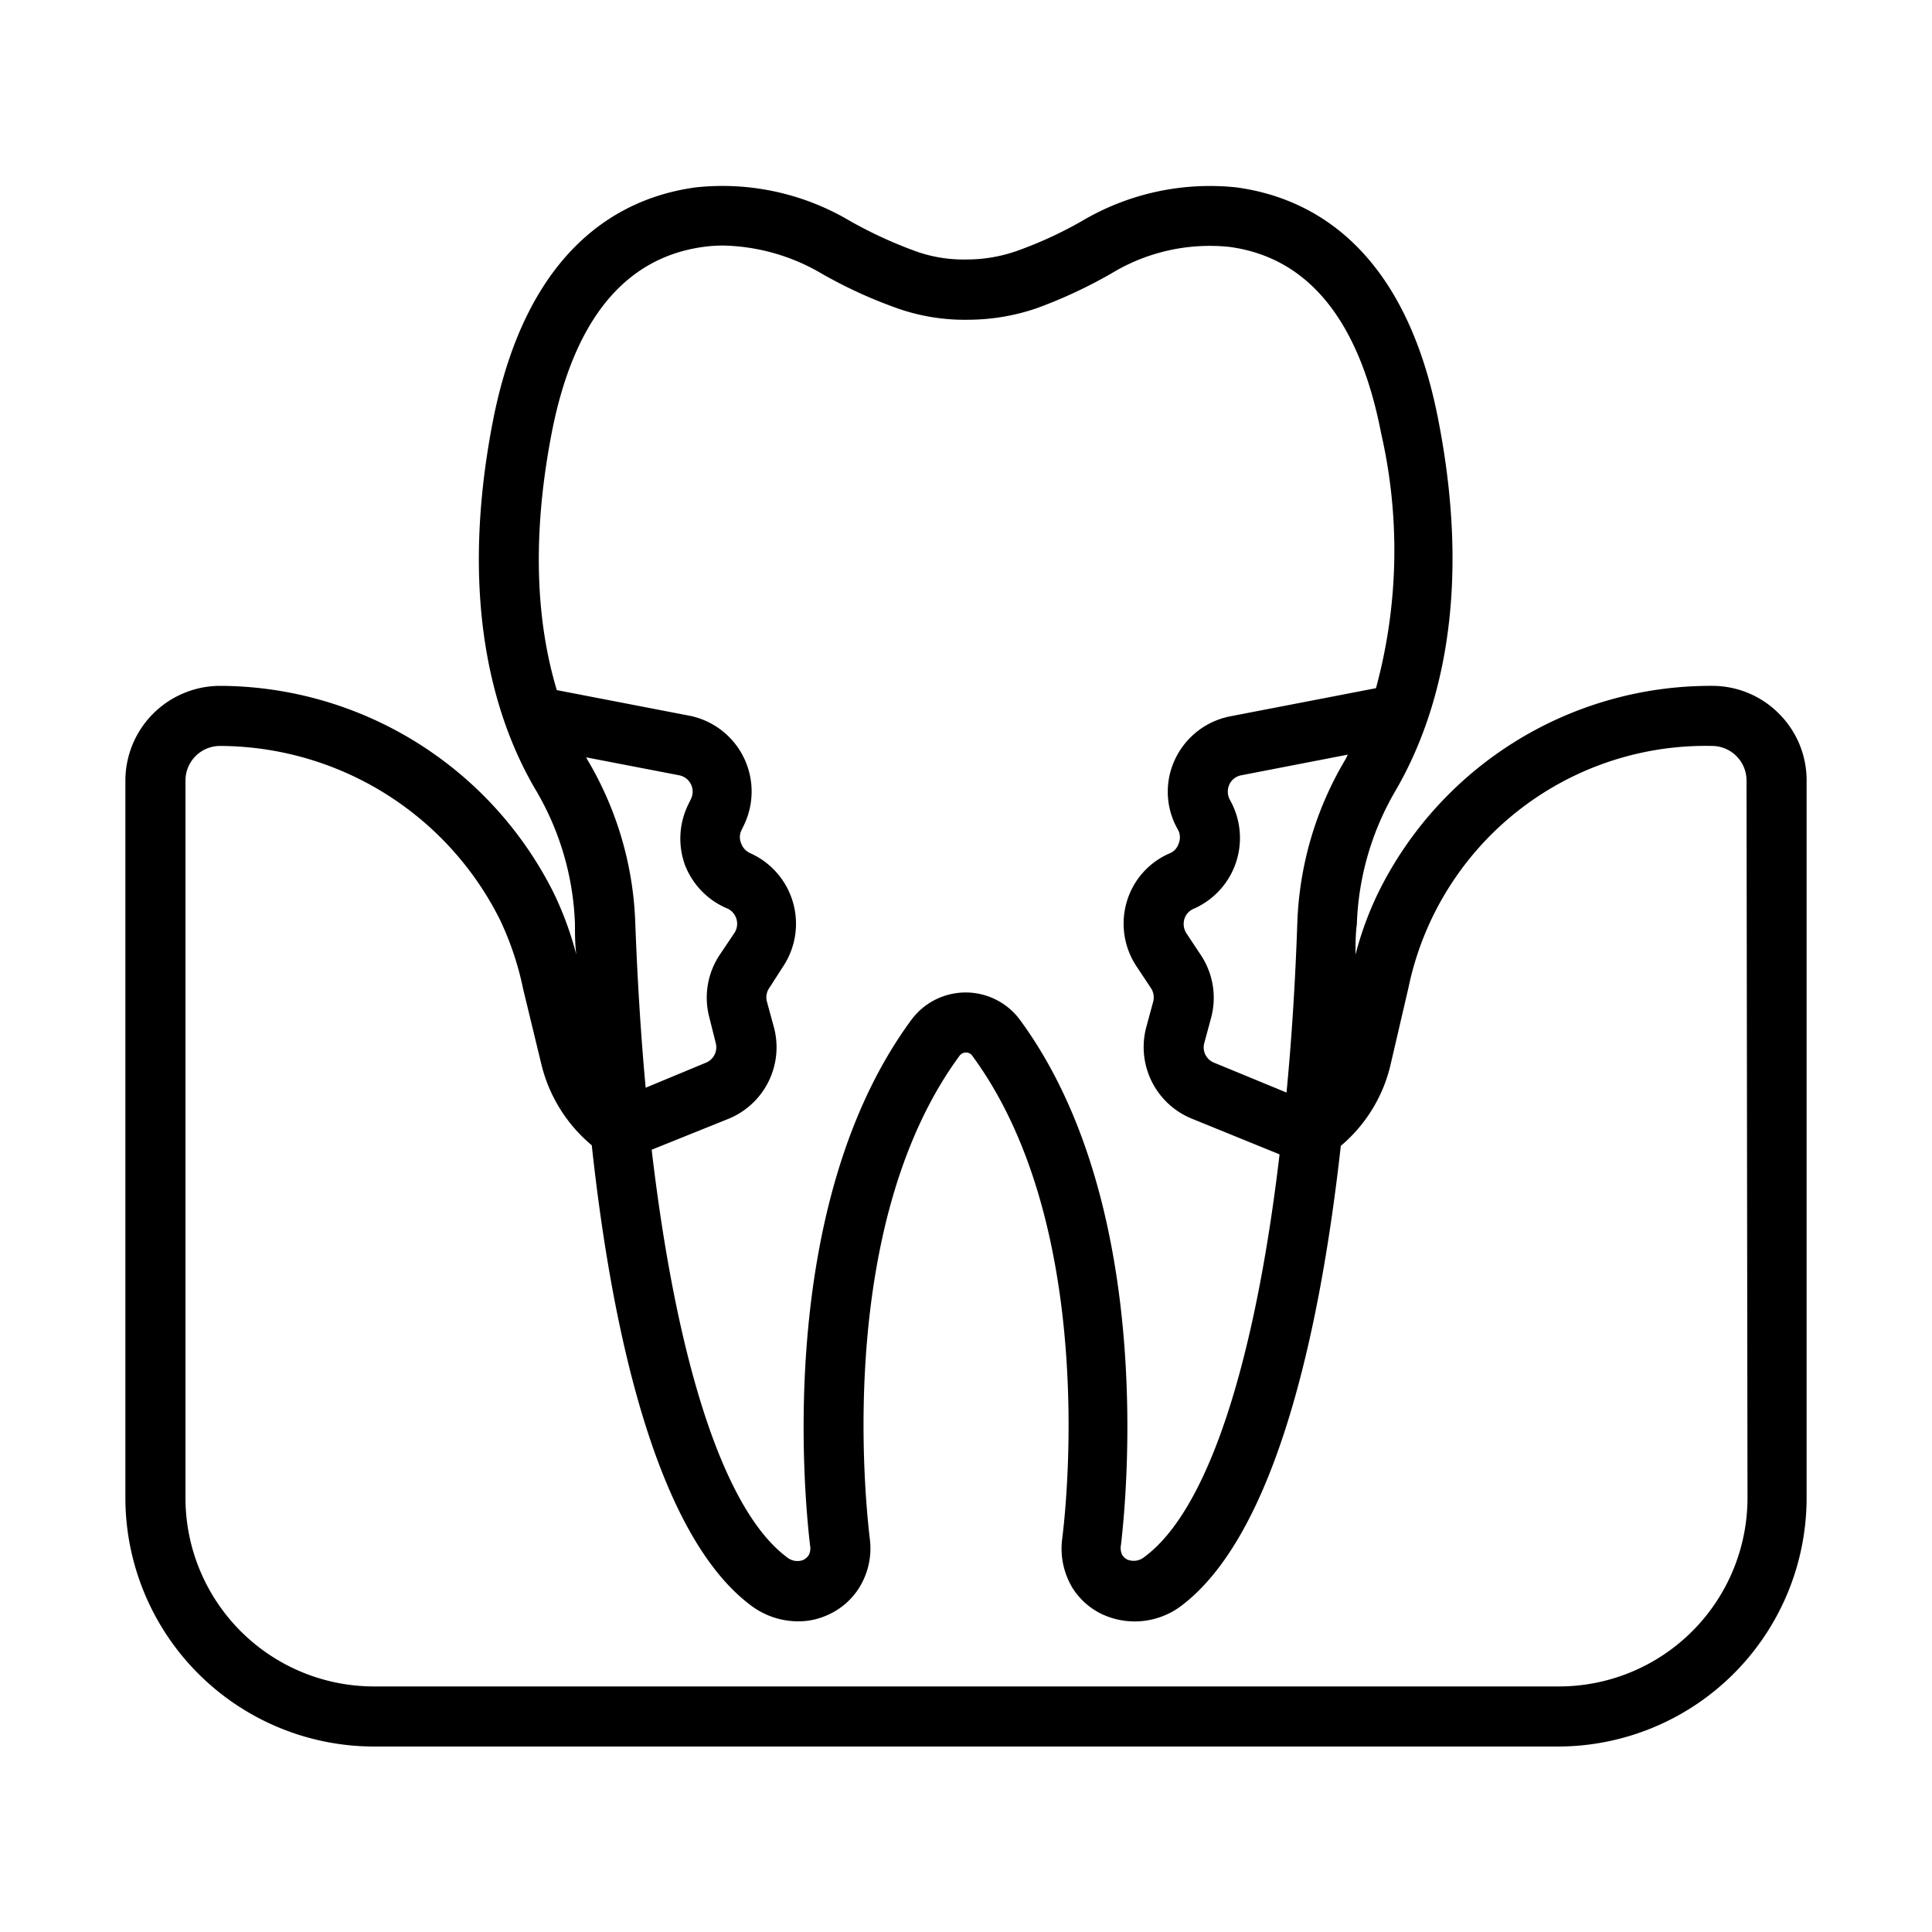
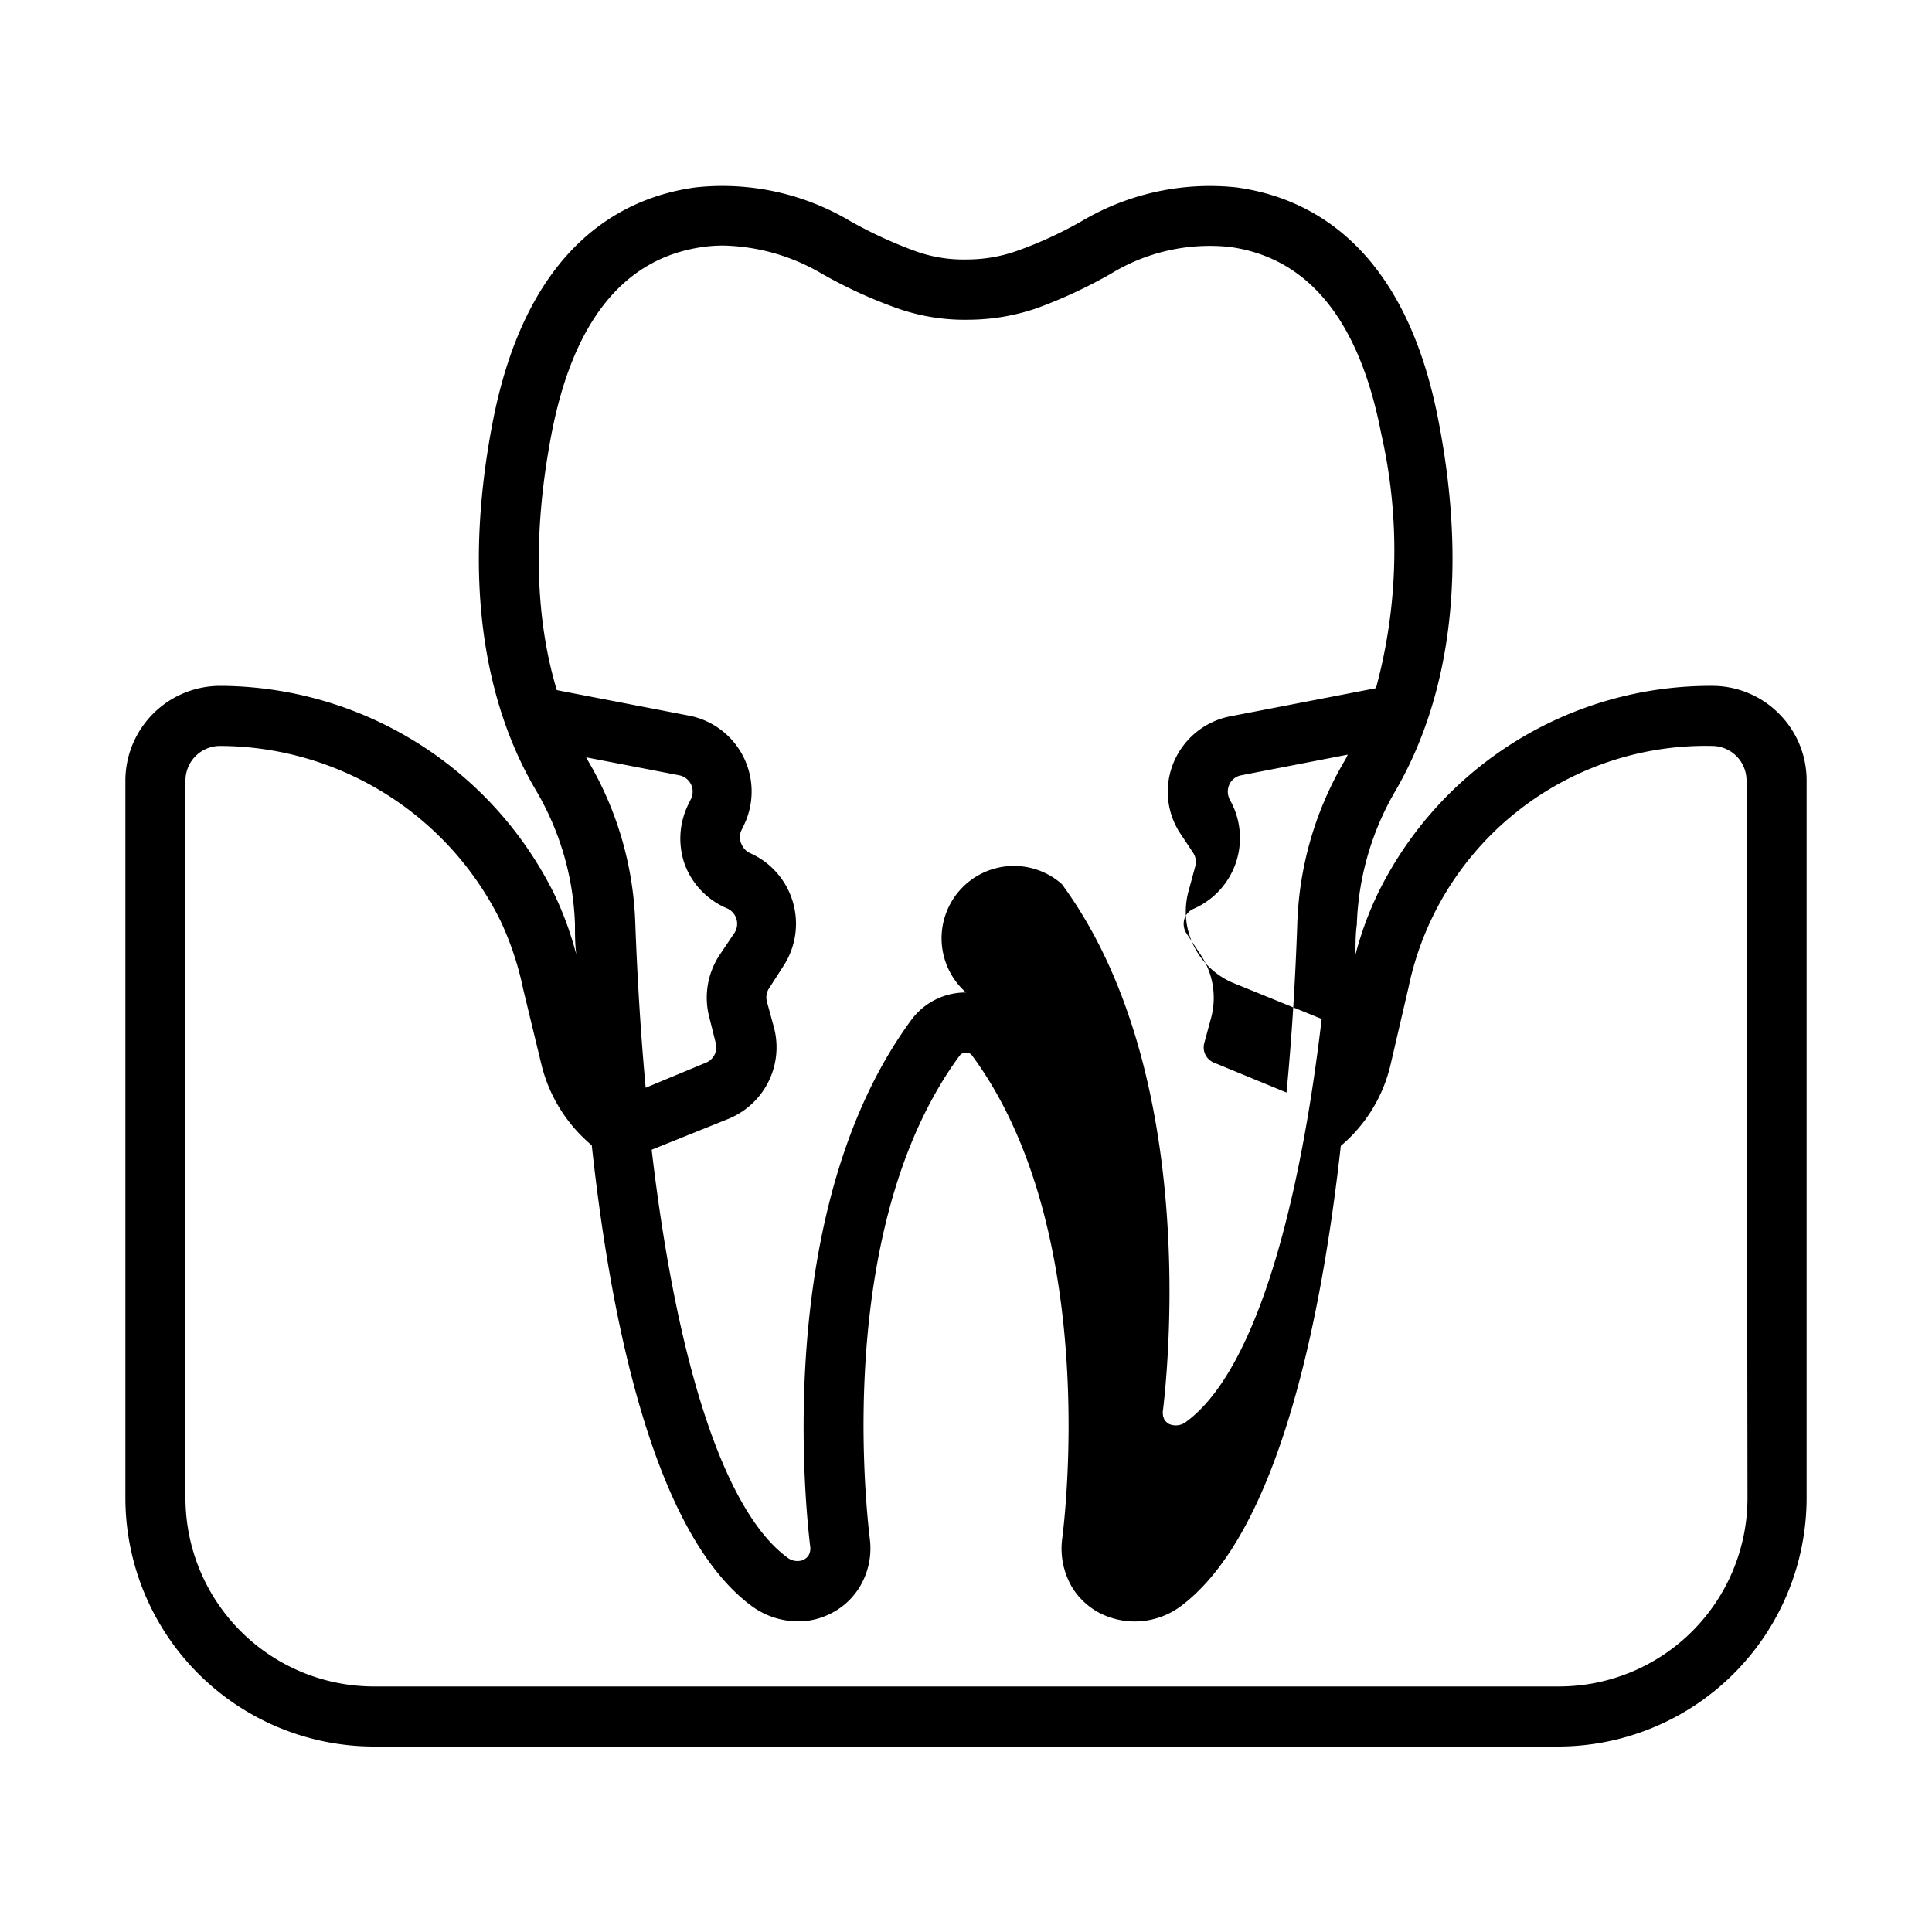
<svg xmlns="http://www.w3.org/2000/svg" id="Layer_1" data-name="Layer 1" viewBox="0 0 100 100">
  <title>accolade-dental-centre-services-icons</title>
-   <path d="M92.07,36.93a4.86,4.86,0,0,0-3.46-1.43A19.17,19.17,0,0,0,71.34,46.2a17.35,17.35,0,0,0-1.18,3.21c0-.53,0-1.06.07-1.56a14.61,14.61,0,0,1,2-6.92c2-3.44,4.08-9.53,2.24-19.07C72.75,12.75,67.83,10.22,64,9.7a13,13,0,0,0-8,1.74A20.86,20.86,0,0,1,52.6,13a7.82,7.82,0,0,1-2.54.43h0a7.36,7.36,0,0,1-2.59-.4A22.54,22.54,0,0,1,44,11.44,12.93,12.93,0,0,0,36,9.7c-3.82.52-8.74,3.05-10.5,12.16-1.84,9.55.22,15.65,2.26,19.08a14.6,14.6,0,0,1,2,6.89c0,.51,0,1.05.07,1.58a17.35,17.35,0,0,0-1.18-3.21A19.38,19.38,0,0,0,11.39,35.5a4.91,4.91,0,0,0-4.9,4.9V77.52A12.88,12.88,0,0,0,19.34,90.4H80.66A12.88,12.88,0,0,0,93.51,77.52V40.4A4.87,4.87,0,0,0,92.07,36.93ZM62.16,49.44l-.75-1.13a.9.9,0,0,1-.11-.73.84.84,0,0,1,.48-.54,4,4,0,0,0,2-5.41l-.14-.27a.88.88,0,0,1,0-.77.84.84,0,0,1,.6-.46l5.52-1.07a2.44,2.44,0,0,1-.14.28,17.69,17.69,0,0,0-2.47,8.4q-.16,4.66-.56,8.81L62.83,55a.85.85,0,0,1-.5-1l.36-1.33A4,4,0,0,0,62.16,49.44Zm-33.61-27c1.13-5.85,3.77-9.1,7.85-9.66a7.41,7.41,0,0,1,1.05-.07,10.46,10.46,0,0,1,5.06,1.44,24.12,24.12,0,0,0,4,1.83,10.49,10.49,0,0,0,3.62.57,11,11,0,0,0,3.54-.6,24.9,24.9,0,0,0,3.86-1.8,9.81,9.81,0,0,1,6.11-1.37c4.08.55,6.72,3.81,7.85,9.66a27.19,27.19,0,0,1-.27,13.18l-7.56,1.46a4,4,0,0,0-2.8,2.14,3.93,3.93,0,0,0,0,3.52L61,43a.85.85,0,0,1,0,.68.8.8,0,0,1-.46.49,3.93,3.93,0,0,0-2.22,2.51,4,4,0,0,0,.5,3.33l.75,1.13a.87.87,0,0,1,.12.7l-.36,1.33a4,4,0,0,0,2.33,4.72l4.57,1.86c-1.29,10.93-3.74,18.44-7,20.84a.87.87,0,0,1-.89.13.7.7,0,0,1-.25-.23.82.82,0,0,1-.07-.52c.34-2.89,1.69-17.78-5.24-27.2A3.5,3.5,0,0,0,50,51.37h0a3.5,3.5,0,0,0-2.83,1.42C40.23,62.22,41.59,77.12,41.93,80a.74.74,0,0,1-.08.51.68.68,0,0,1-.32.25.85.85,0,0,1-.8-.16c-3.24-2.41-5.7-10-7-21.09l4-1.61a4,4,0,0,0,2.33-4.72l-.36-1.32a.85.85,0,0,1,.11-.71L40.55,50a4,4,0,0,0-1.72-5.84.87.87,0,0,1-.46-.49.82.82,0,0,1,0-.68l.13-.27a4,4,0,0,0-2.79-5.67l-6.89-1.33C27.89,32.63,27.42,28.31,28.55,22.44Zm6.9,22.32A4,4,0,0,0,37.59,47,.87.87,0,0,1,38,48.31l-.76,1.13a4,4,0,0,0-.52,3.24L37.05,54a.86.86,0,0,1-.5,1L33.42,56.3q-.37-4-.54-8.58a17.68,17.68,0,0,0-2.46-8.37l-.08-.15,4.82.93a.86.86,0,0,1,.6,1.23l-.13.27A4,4,0,0,0,35.45,44.76Zm55,32.76a9.76,9.76,0,0,1-9.74,9.77H19.34A9.76,9.76,0,0,1,9.6,77.52V40.4a1.79,1.79,0,0,1,1.79-1.79,16.26,16.26,0,0,1,14.49,9,15.76,15.76,0,0,1,1.2,3.59L28,55a7.88,7.88,0,0,0,2.63,4.28C31.68,69,34,79.46,38.87,83.1a4.07,4.07,0,0,0,2.43.82,3.61,3.61,0,0,0,1.45-.29,3.68,3.68,0,0,0,1.67-1.37,3.85,3.85,0,0,0,.6-2.62c-.32-2.69-1.59-16.52,4.65-25a.41.41,0,0,1,.33-.16.38.38,0,0,1,.32.16c6.24,8.47,5,22.3,4.66,25a3.94,3.94,0,0,0,.55,2.58,3.69,3.69,0,0,0,1.39,1.27,4,4,0,0,0,4.22-.37C66,79.45,68.32,69,69.4,59.31A7.82,7.82,0,0,0,72,55l.9-3.87A15.71,15.71,0,0,1,88.61,38.61,1.79,1.79,0,0,1,90.4,40.4Z" />
+   <path d="M92.07,36.93a4.86,4.86,0,0,0-3.46-1.43A19.17,19.17,0,0,0,71.34,46.2a17.35,17.35,0,0,0-1.18,3.21c0-.53,0-1.06.07-1.56a14.61,14.61,0,0,1,2-6.92c2-3.44,4.08-9.53,2.24-19.07C72.75,12.75,67.83,10.22,64,9.7a13,13,0,0,0-8,1.74A20.86,20.86,0,0,1,52.6,13a7.82,7.82,0,0,1-2.54.43h0a7.36,7.36,0,0,1-2.59-.4A22.54,22.54,0,0,1,44,11.44,12.93,12.93,0,0,0,36,9.7c-3.82.52-8.74,3.05-10.5,12.16-1.84,9.55.22,15.65,2.26,19.08a14.6,14.6,0,0,1,2,6.89c0,.51,0,1.05.07,1.58a17.35,17.35,0,0,0-1.18-3.21A19.38,19.38,0,0,0,11.39,35.5a4.91,4.91,0,0,0-4.9,4.9V77.52A12.88,12.88,0,0,0,19.34,90.4H80.66A12.88,12.88,0,0,0,93.51,77.52V40.4A4.87,4.87,0,0,0,92.07,36.93ZM62.16,49.44l-.75-1.13a.9.9,0,0,1-.11-.73.84.84,0,0,1,.48-.54,4,4,0,0,0,2-5.41l-.14-.27a.88.88,0,0,1,0-.77.84.84,0,0,1,.6-.46l5.52-1.07a2.44,2.44,0,0,1-.14.28,17.69,17.69,0,0,0-2.47,8.4q-.16,4.66-.56,8.81L62.83,55a.85.85,0,0,1-.5-1l.36-1.33A4,4,0,0,0,62.16,49.44Zm-33.61-27c1.13-5.85,3.77-9.1,7.85-9.66a7.41,7.41,0,0,1,1.05-.07,10.46,10.46,0,0,1,5.06,1.44,24.12,24.12,0,0,0,4,1.83,10.49,10.49,0,0,0,3.62.57,11,11,0,0,0,3.54-.6,24.9,24.9,0,0,0,3.86-1.8,9.81,9.81,0,0,1,6.11-1.37c4.08.55,6.72,3.81,7.85,9.66a27.19,27.19,0,0,1-.27,13.18l-7.56,1.46a4,4,0,0,0-2.8,2.14,3.93,3.93,0,0,0,0,3.52L61,43l.75,1.13a.87.87,0,0,1,.12.7l-.36,1.33a4,4,0,0,0,2.33,4.72l4.57,1.86c-1.29,10.93-3.74,18.44-7,20.84a.87.87,0,0,1-.89.13.7.7,0,0,1-.25-.23.82.82,0,0,1-.07-.52c.34-2.89,1.69-17.78-5.24-27.2A3.5,3.5,0,0,0,50,51.37h0a3.5,3.5,0,0,0-2.83,1.42C40.23,62.22,41.59,77.12,41.93,80a.74.74,0,0,1-.08.51.68.68,0,0,1-.32.25.85.85,0,0,1-.8-.16c-3.24-2.41-5.7-10-7-21.09l4-1.61a4,4,0,0,0,2.33-4.72l-.36-1.32a.85.85,0,0,1,.11-.71L40.55,50a4,4,0,0,0-1.72-5.84.87.87,0,0,1-.46-.49.82.82,0,0,1,0-.68l.13-.27a4,4,0,0,0-2.79-5.67l-6.89-1.33C27.89,32.63,27.42,28.31,28.55,22.44Zm6.9,22.32A4,4,0,0,0,37.59,47,.87.87,0,0,1,38,48.31l-.76,1.13a4,4,0,0,0-.52,3.24L37.05,54a.86.86,0,0,1-.5,1L33.42,56.3q-.37-4-.54-8.58a17.68,17.68,0,0,0-2.46-8.37l-.08-.15,4.82.93a.86.86,0,0,1,.6,1.23l-.13.27A4,4,0,0,0,35.45,44.76Zm55,32.76a9.76,9.76,0,0,1-9.74,9.77H19.34A9.76,9.76,0,0,1,9.6,77.52V40.4a1.79,1.79,0,0,1,1.79-1.79,16.26,16.26,0,0,1,14.49,9,15.76,15.76,0,0,1,1.2,3.59L28,55a7.88,7.88,0,0,0,2.63,4.28C31.68,69,34,79.46,38.87,83.1a4.07,4.07,0,0,0,2.43.82,3.61,3.61,0,0,0,1.45-.29,3.68,3.68,0,0,0,1.67-1.37,3.85,3.85,0,0,0,.6-2.62c-.32-2.69-1.59-16.52,4.65-25a.41.41,0,0,1,.33-.16.38.38,0,0,1,.32.16c6.24,8.47,5,22.3,4.66,25a3.94,3.94,0,0,0,.55,2.58,3.69,3.69,0,0,0,1.39,1.27,4,4,0,0,0,4.22-.37C66,79.45,68.32,69,69.4,59.31A7.82,7.82,0,0,0,72,55l.9-3.87A15.71,15.71,0,0,1,88.61,38.61,1.79,1.79,0,0,1,90.4,40.4Z" />
</svg>